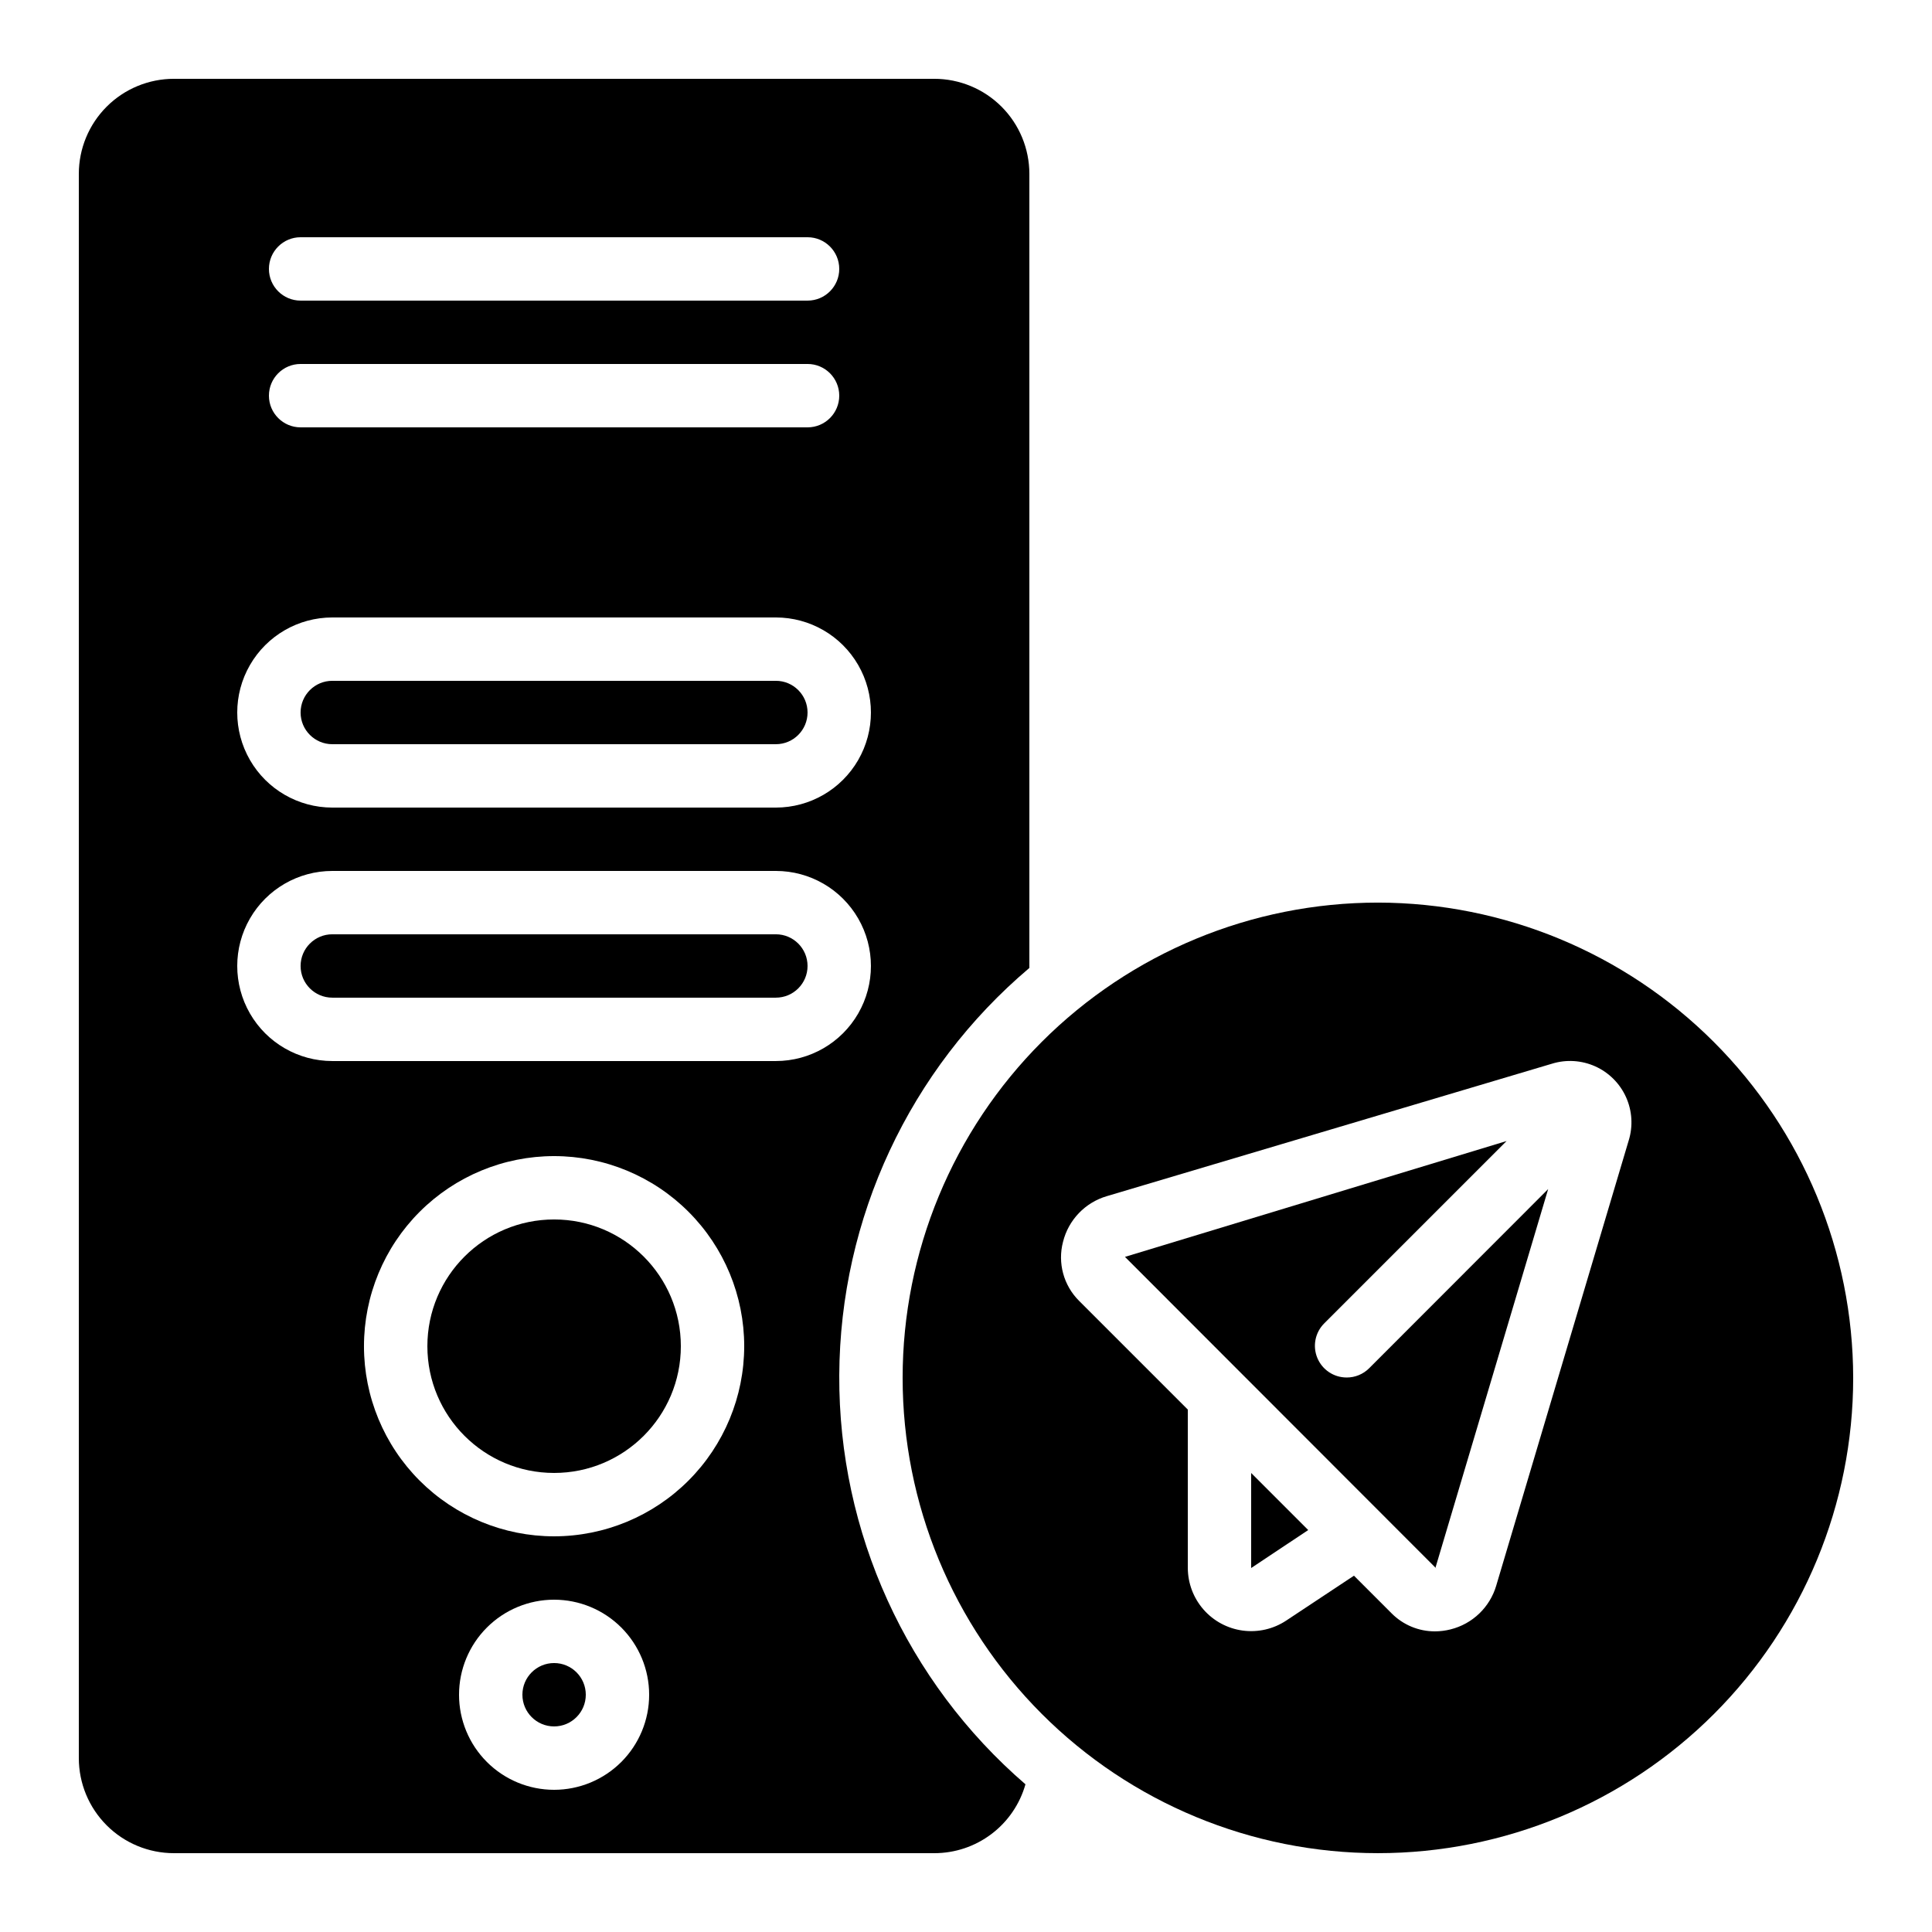
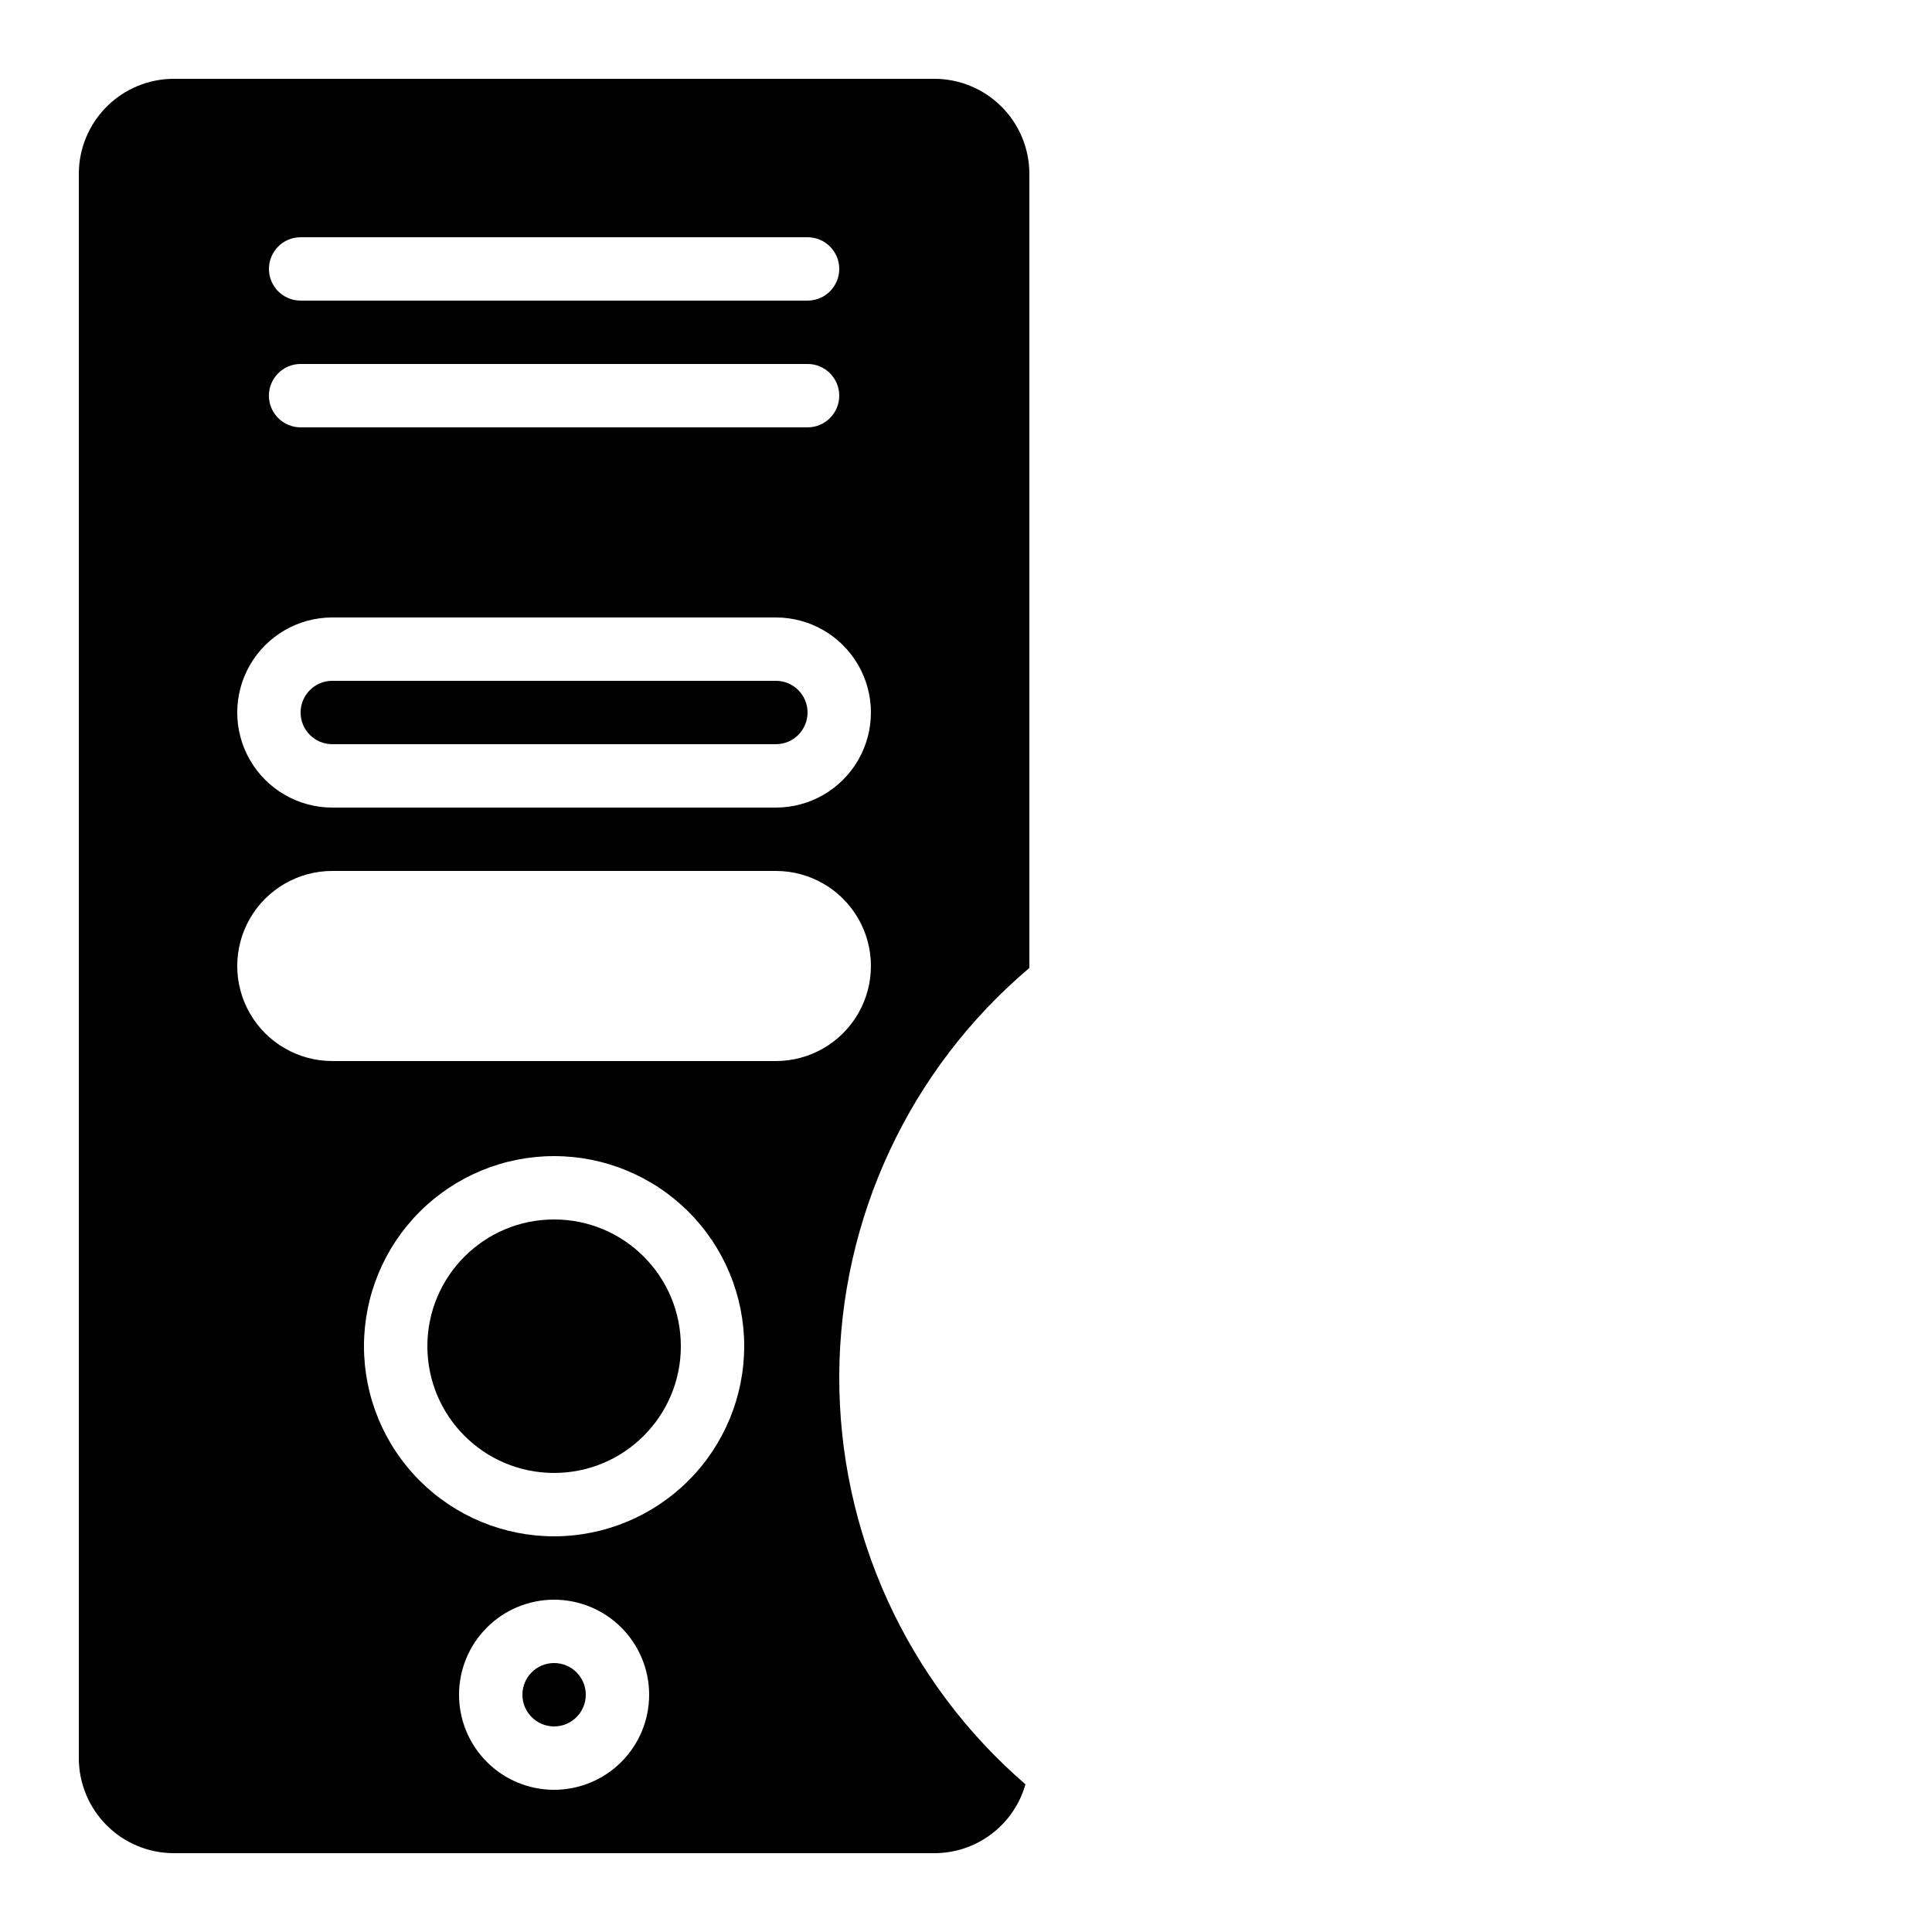
<svg xmlns="http://www.w3.org/2000/svg" fill="#000000" width="800px" height="800px" version="1.1" viewBox="144 144 512 512">
  <g>
-     <path d="m500.86 509.05c-3.394 0-6.453-2.043-7.754-5.184-1.301-3.137-0.582-6.746 1.82-9.148l48.332-48.332-101.13 30.699 82.539 82.617-0.234-0.312 29.844-100.27-47.477 47.516c-1.582 1.562-3.715 2.43-5.938 2.418z" />
-     <path d="m475.57 559.54 15.121-10.059-15.121-15.125z" />
-     <path d="m232.06 408.39h117.55c4.637 0 8.398-3.758 8.398-8.395 0-4.641-3.762-8.398-8.398-8.398h-117.55c-4.637 0-8.398 3.758-8.398 8.398 0 4.637 3.762 8.395 8.398 8.395z" />
    <path d="m190.08 635.11h201.52c5.465 0.004 10.781-1.777 15.141-5.074 4.363-3.293 7.527-7.922 9.016-13.18-31.512-27.18-49.543-66.793-49.344-108.41 0.199-41.613 18.609-81.055 50.379-107.93v-210.44c0-6.68-2.656-13.09-7.379-17.812-4.723-4.723-11.133-7.379-17.812-7.379h-201.52c-6.68 0-13.09 2.656-17.812 7.379s-7.379 11.133-7.379 17.812v419.84c0 6.684 2.656 13.09 7.379 17.812 4.723 4.727 11.133 7.379 17.812 7.379zm100.76-16.793c-6.68 0-13.09-2.656-17.812-7.379s-7.379-11.133-7.379-17.812 2.656-13.086 7.379-17.812c4.723-4.723 11.133-7.379 17.812-7.379 6.68 0 13.09 2.656 17.812 7.379 4.723 4.727 7.379 11.133 7.379 17.812s-2.656 13.09-7.379 17.812-11.133 7.379-17.812 7.379zm0-67.176c-13.363 0-26.176-5.309-35.625-14.754-9.449-9.449-14.758-22.266-14.758-35.625 0-13.363 5.309-26.18 14.758-35.625 9.449-9.449 22.262-14.758 35.625-14.758 13.363 0 26.176 5.309 35.625 14.758 9.449 9.445 14.758 22.262 14.758 35.625-0.016 13.355-5.328 26.164-14.773 35.609-9.445 9.445-22.25 14.758-35.609 14.77zm-67.176-344.27h134.35c4.637 0 8.395 3.762 8.395 8.398s-3.758 8.395-8.395 8.395h-134.35c-4.637 0-8.395-3.758-8.395-8.395s3.758-8.398 8.395-8.398zm0 33.586h134.35c4.637 0 8.395 3.762 8.395 8.398s-3.758 8.398-8.395 8.398h-134.35c-4.637 0-8.395-3.762-8.395-8.398s3.758-8.398 8.395-8.398zm8.398 67.176h117.55c9 0 17.316 4.801 21.816 12.598 4.5 7.793 4.5 17.395 0 25.188-4.5 7.797-12.816 12.598-21.816 12.598h-117.55c-9 0-17.316-4.801-21.816-12.598-4.5-7.793-4.5-17.395 0-25.188 4.5-7.797 12.816-12.598 21.816-12.598zm0 67.176h117.55c9 0 17.316 4.801 21.816 12.594 4.5 7.793 4.5 17.398 0 25.191s-12.816 12.594-21.816 12.594h-117.55c-9 0-17.316-4.801-21.816-12.594s-4.5-17.398 0-25.191c4.5-7.793 12.816-12.594 21.816-12.594z" />
    <path d="m299.24 593.12c0 4.637-3.762 8.398-8.398 8.398-4.637 0-8.398-3.762-8.398-8.398s3.762-8.395 8.398-8.395c4.637 0 8.398 3.758 8.398 8.395" />
    <path d="m324.43 500.76c0 18.547-15.035 33.586-33.586 33.586-18.551 0-33.586-15.039-33.586-33.586 0-18.551 15.035-33.59 33.586-33.59 18.551 0 33.586 15.039 33.586 33.59" />
-     <path d="m509.16 383.2c-33.402 0-65.441 13.273-89.062 36.891-23.617 23.621-36.891 55.66-36.891 89.062 0 33.406 13.273 65.441 36.891 89.062 23.621 23.621 55.66 36.891 89.062 36.891 33.406 0 65.441-13.27 89.062-36.891s36.891-55.656 36.891-89.062c-0.039-33.391-13.32-65.406-36.934-89.02-23.609-23.613-55.625-36.895-89.02-36.934zm66.461 63.043-35.098 117.94v0.004c-1.688 5.754-6.305 10.18-12.125 11.621-1.348 0.34-2.734 0.516-4.121 0.52-4.312 0.008-8.445-1.711-11.48-4.769l-9.984-9.984-18.004 11.926c-3.383 2.227-7.461 3.156-11.48 2.617-4.019-0.543-7.703-2.519-10.379-5.57-2.672-3.047-4.152-6.957-4.168-11.012v-41.984l-28.836-28.836c-4.086-4.078-5.699-10.016-4.238-15.602 1.441-5.82 5.863-10.438 11.621-12.125l117.96-35.098c3.789-1.172 7.875-0.914 11.488 0.715 3.613 1.633 6.508 4.527 8.137 8.141 1.629 3.617 1.883 7.703 0.711 11.488z" />
    <path d="m232.06 341.22h117.55c4.637 0 8.398-3.762 8.398-8.398s-3.762-8.398-8.398-8.398h-117.55c-4.637 0-8.398 3.762-8.398 8.398s3.762 8.398 8.398 8.398z" />
  </g>
</svg>